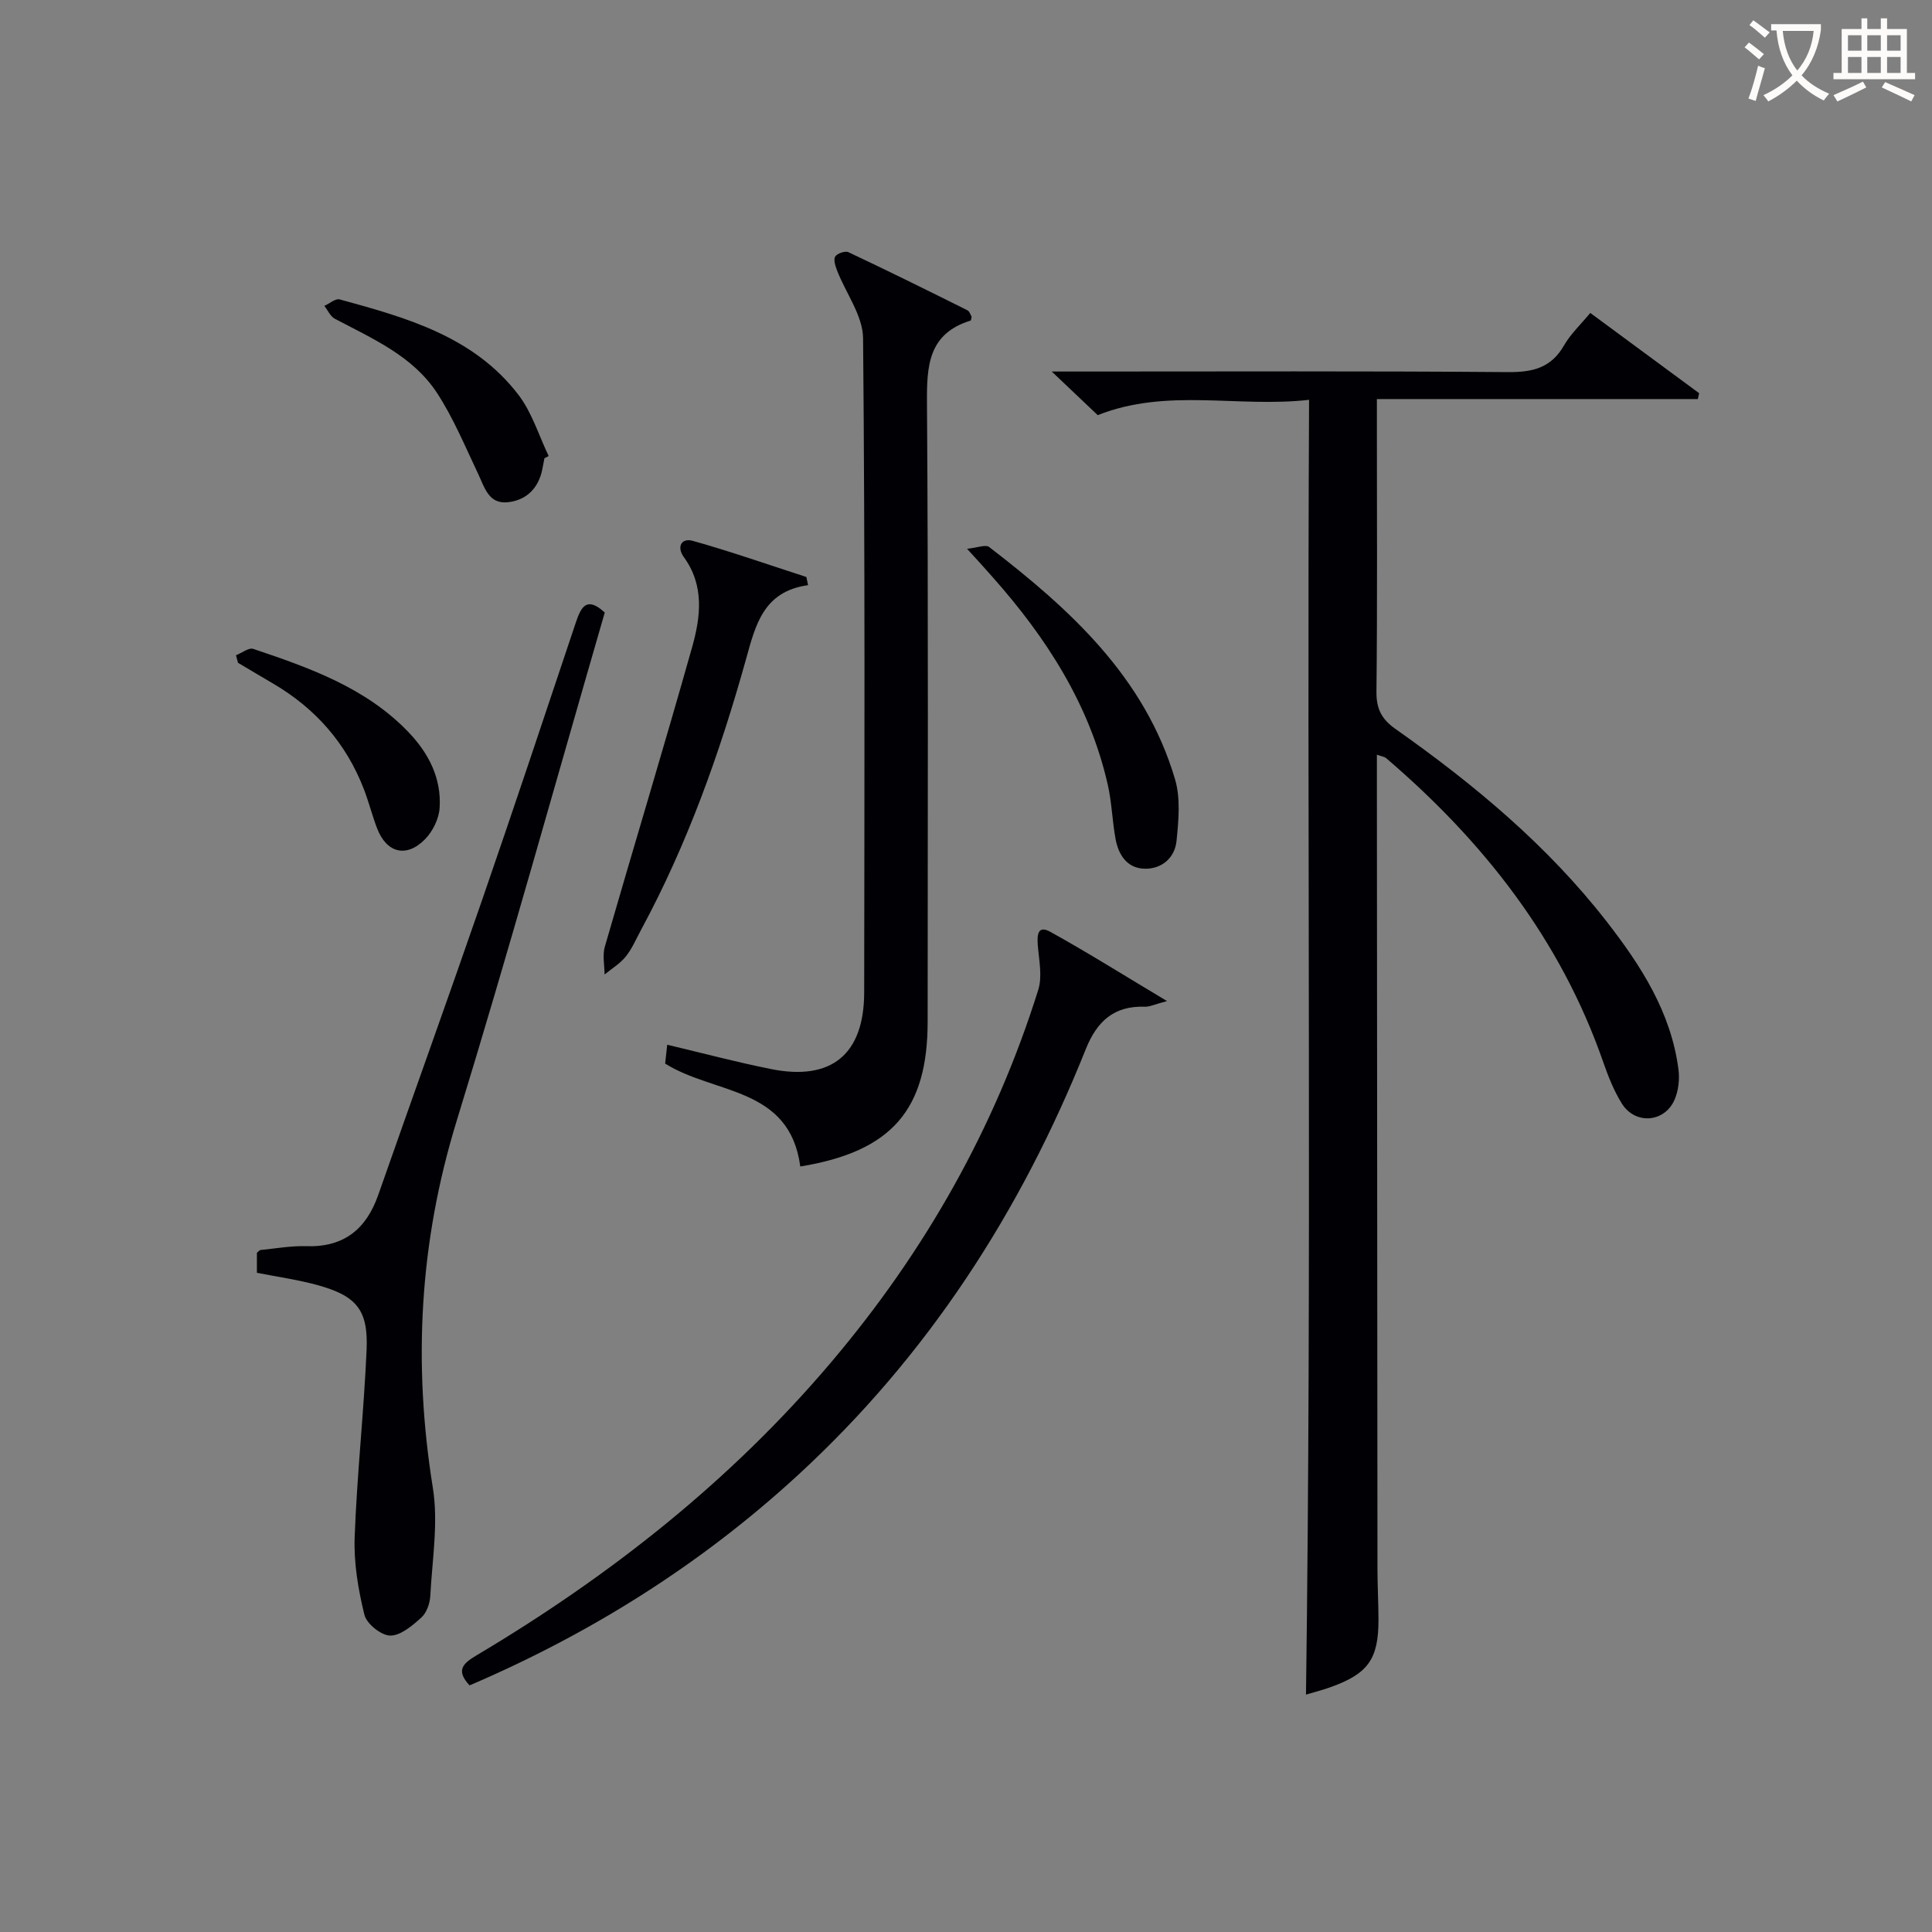
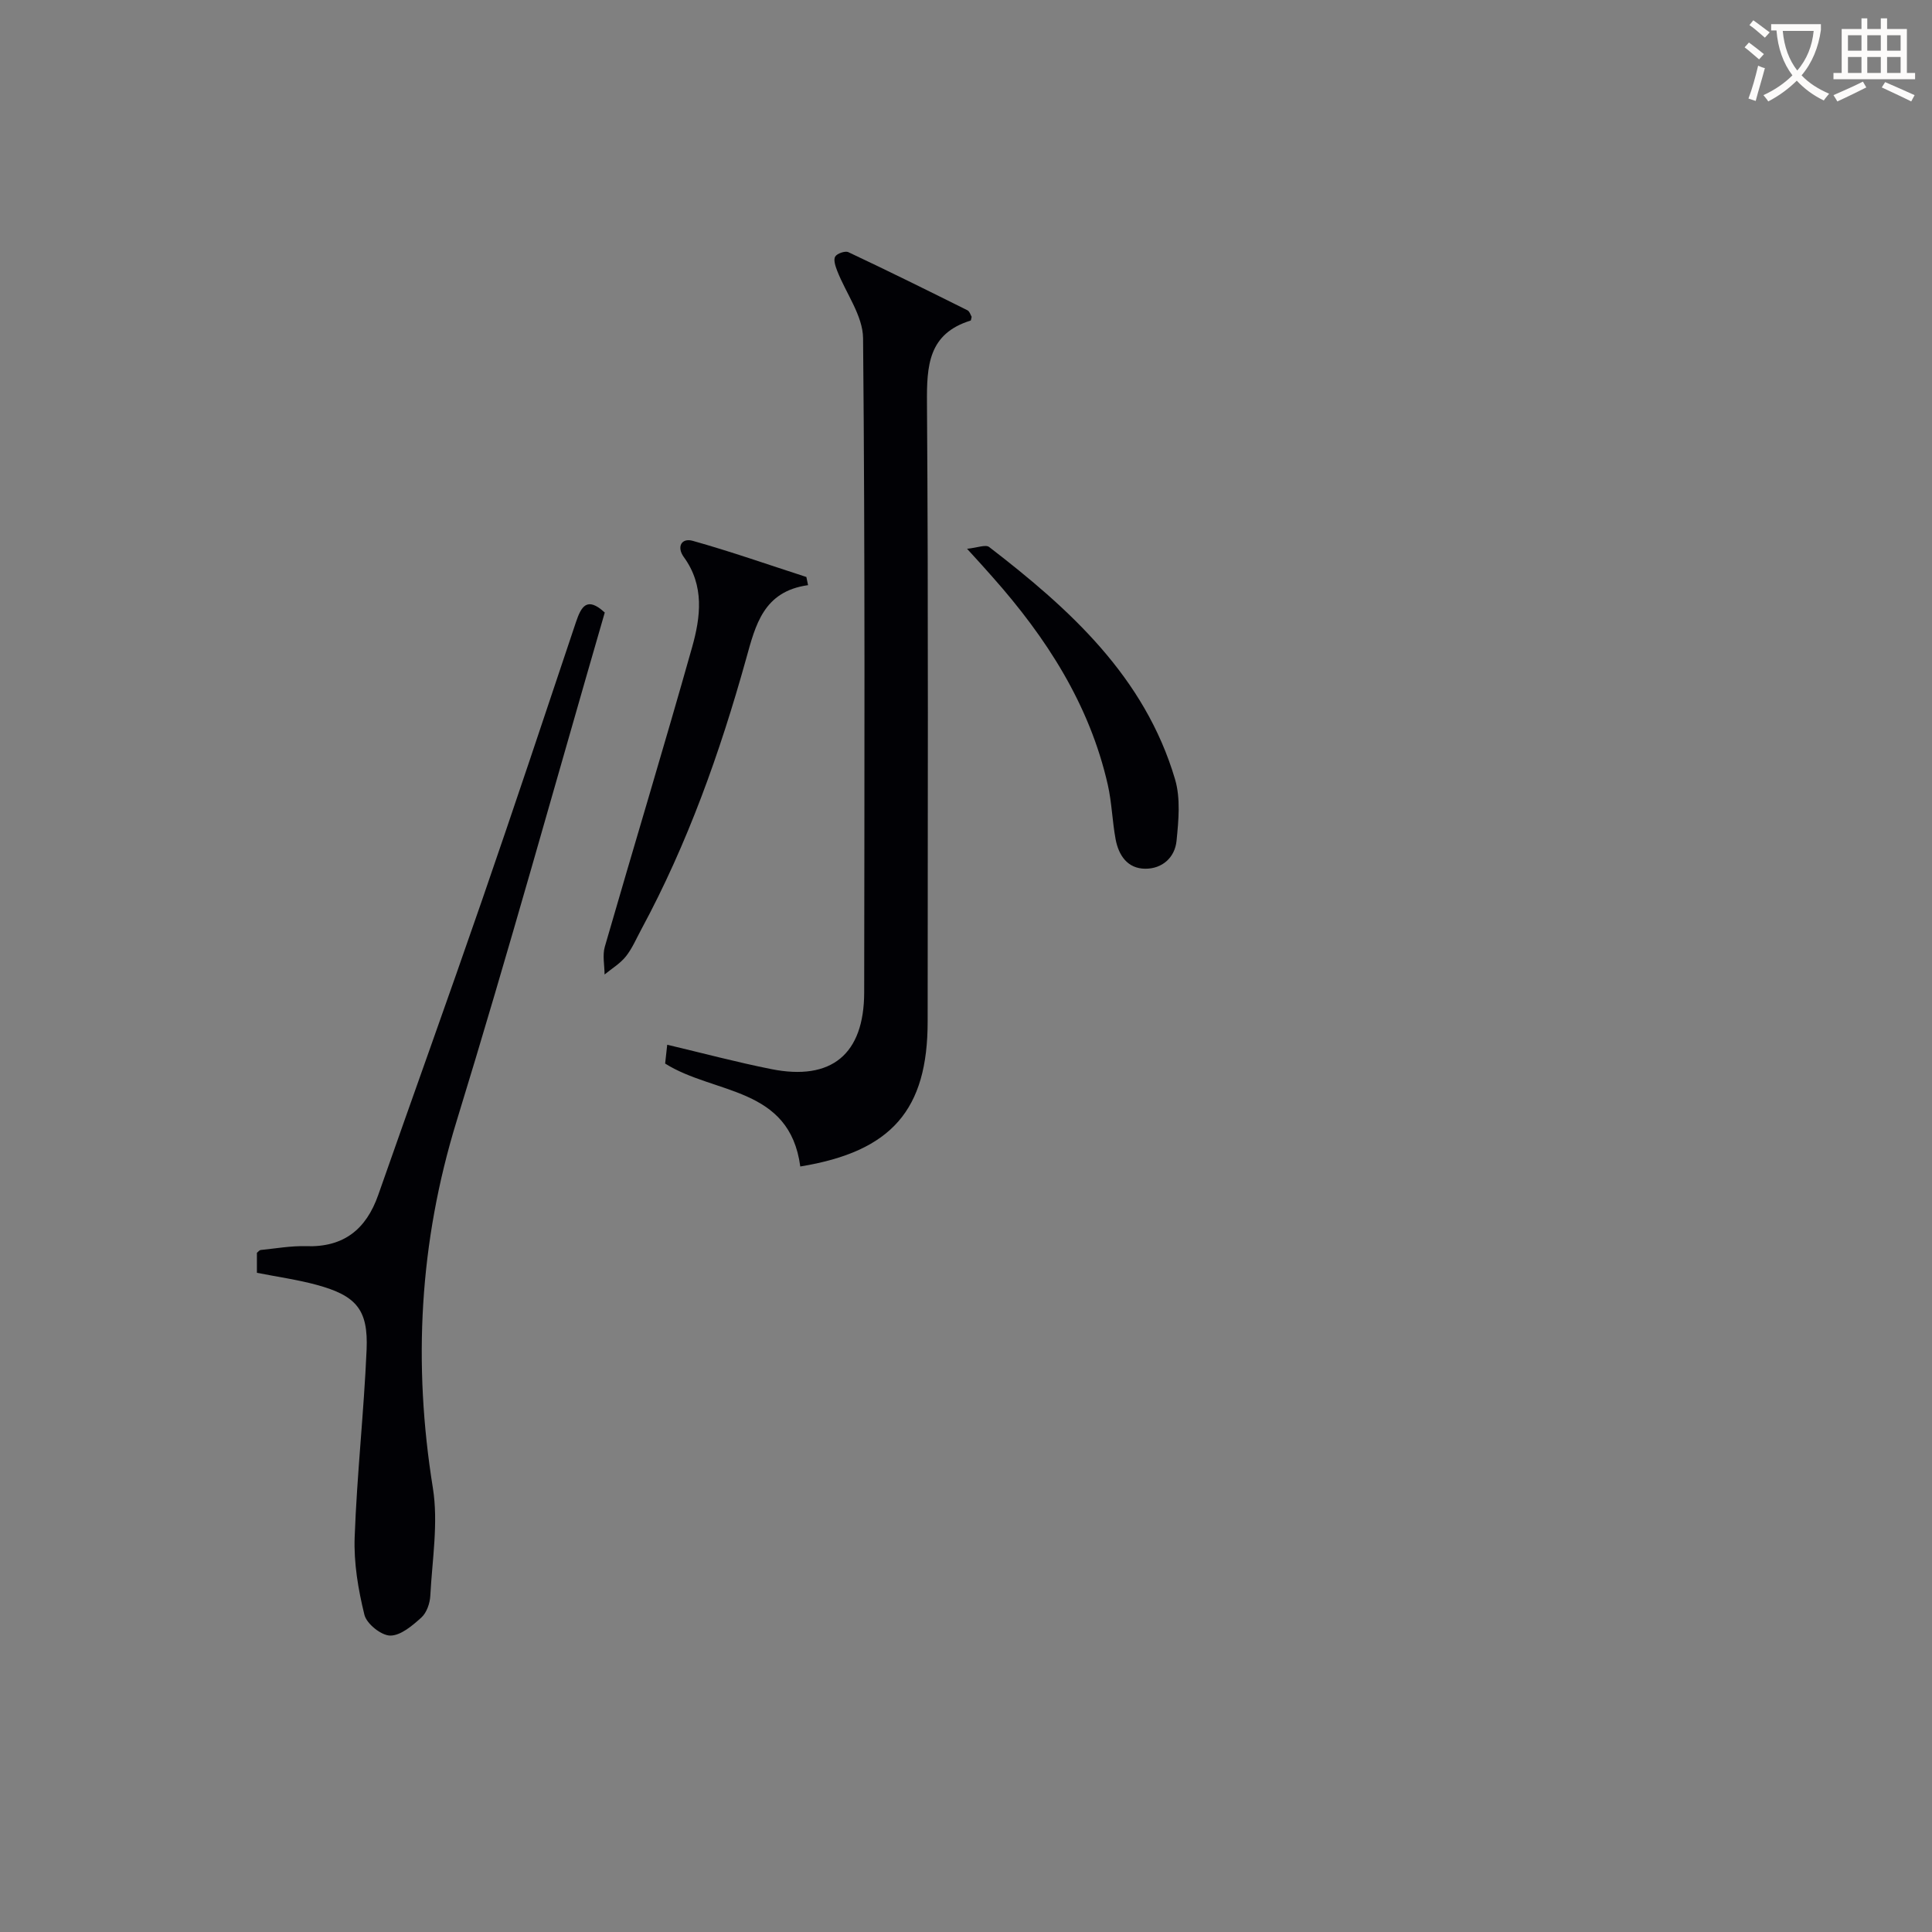
<svg xmlns="http://www.w3.org/2000/svg" enable-background="new 0 0 400 400" viewBox="0 0 400 400">
  <rect x="0" y="0" width="400" height="400" fill="#808080" stroke="none" />
  <g fill="#010105">
-     <path d="m285.07 156.25v5.12c.04 54.47.07 108.95.12 163.42 0 3.49.2 6.99.21 10.48.02 8.21-2.13 11.25-9.9 14.03-1.86.66-3.78 1.15-5.11 1.55 1.21-89.07.18-178.15.64-268.07-14.82 1.68-29.34-2.53-43.76 3.17-2.65-2.51-5.6-5.31-9.52-9.03h6.48c29.32 0 58.64-.12 87.96.12 5.12.04 8.94-.85 11.62-5.52 1.38-2.4 3.5-4.38 5.44-6.73 7.67 5.65 15.11 11.13 22.54 16.62-.09.4-.18.81-.27 1.21-21.92 0-43.84 0-66.45 0v6.09c0 18.16.11 36.32-.09 54.47-.04 3.57 1.06 5.72 3.95 7.75 16.25 11.45 31.47 24.12 43.74 39.9 7.08 9.11 13.32 18.78 14.84 30.6.26 2.03 0 4.37-.8 6.23-2.06 4.78-8.17 5.25-10.93.81-1.64-2.64-2.82-5.62-3.85-8.58-8.84-25.41-24.81-45.71-45.01-62.98-.32-.24-.83-.29-1.85-.66z" />
    <path d="m165.69 241.51c-2.21-16.59-17.79-14.89-27.98-21.31.11-1.02.26-2.42.43-3.9 7.38 1.75 14.4 3.62 21.51 5.04 12.5 2.51 19.25-3.06 19.27-15.87.05-45.14.19-90.29-.23-135.43-.04-4.68-3.55-9.31-5.37-14-.36-.93-.8-2.26-.4-2.92.39-.65 2.06-1.22 2.73-.91 8.26 3.89 16.45 7.94 24.63 12.02.48.24.68 1.02.89 1.36-.12.48-.13.76-.21.78-8.77 2.71-9.1 9.33-9.04 17.15.3 42.64.15 85.29.14 127.94.01 18.31-7.43 26.95-26.37 30.05z" />
-     <path d="m125.21 126.82c-10.24 35.32-19.98 70.5-30.7 105.38-7.69 25.05-9.03 50.11-4.89 75.86 1.16 7.23-.14 14.88-.53 22.33-.08 1.56-.75 3.51-1.86 4.51-1.85 1.67-4.28 3.75-6.44 3.73-1.87-.02-4.88-2.44-5.34-4.3-1.29-5.23-2.22-10.74-2.02-16.09.47-12.94 1.91-25.85 2.47-38.79.36-8.31-2.13-11.2-10.33-13.43-3.96-1.08-8.07-1.65-12.38-2.5 0-1.3 0-2.73 0-4.14.28-.22.51-.55.77-.58 3.14-.31 6.29-.89 9.42-.79 7.78.26 12.43-3.49 14.93-10.61 7.14-20.37 14.46-40.68 21.51-61.08 6.61-19.13 13.01-38.34 19.43-57.53 1.08-3.19 2.26-5.38 5.96-1.97z" />
-     <path d="m97.22 348.94c-2.93-3.13-1.33-4.57 1.41-6.2 27.64-16.44 52.63-36.11 73.49-60.75 19.36-22.86 33.88-48.44 42.84-77.06.87-2.77.16-6.1-.09-9.15-.17-2.14-.07-4.33 2.6-2.85 7.76 4.3 15.28 9.03 24.15 14.33-2.56.68-3.58 1.2-4.57 1.17-6.42-.23-9.95 3.02-12.27 8.83-13.46 33.68-32.76 63.48-59.57 88.14-20.11 18.5-42.92 32.81-67.99 43.54z" />
+     <path d="m125.21 126.82c-10.24 35.32-19.98 70.5-30.7 105.38-7.69 25.05-9.03 50.11-4.89 75.86 1.16 7.23-.14 14.88-.53 22.33-.08 1.56-.75 3.51-1.86 4.51-1.85 1.67-4.28 3.75-6.44 3.73-1.87-.02-4.88-2.44-5.34-4.3-1.29-5.23-2.22-10.74-2.02-16.09.47-12.94 1.91-25.85 2.47-38.79.36-8.31-2.13-11.2-10.33-13.43-3.96-1.08-8.07-1.65-12.38-2.5 0-1.3 0-2.73 0-4.14.28-.22.51-.55.77-.58 3.14-.31 6.29-.89 9.42-.79 7.78.26 12.43-3.49 14.93-10.61 7.14-20.37 14.46-40.68 21.51-61.08 6.61-19.13 13.01-38.34 19.43-57.53 1.08-3.19 2.26-5.38 5.96-1.97" />
    <path d="m167.3 121.15c-9.24 1.29-10.87 8.22-12.84 15.31-5.39 19.35-12.11 38.22-21.69 55.97-1.03 1.9-1.88 3.95-3.21 5.61-1.18 1.47-2.91 2.5-4.39 3.72-.01-1.92-.46-3.97.05-5.75 5.97-20.68 12.23-41.28 18.07-62 1.76-6.24 2.6-12.75-1.71-18.67-1.52-2.09-.52-4.04 1.87-3.36 7.91 2.22 15.67 4.95 23.5 7.48.11.57.23 1.13.35 1.69z" />
    <path d="m200.22 113.62c2.12-.21 3.84-.93 4.57-.37 16.74 12.88 32.23 26.92 38.49 48.09 1.17 3.95.73 8.53.31 12.75-.34 3.43-2.94 5.79-6.48 5.77-3.68-.02-5.52-2.78-6.14-6.13-.69-3.73-.78-7.59-1.62-11.28-3.78-16.62-12.72-30.44-23.87-43-1.42-1.64-2.89-3.22-5.26-5.83z" />
-     <path d="m112.72 94.87c-.16.82-.3 1.63-.47 2.44-.82 3.85-3.32 6.25-7.07 6.67-4.05.45-4.86-3.11-6.23-5.97-2.69-5.65-5.1-11.51-8.51-16.71-5.01-7.62-13.33-11.19-21.11-15.3-.93-.49-1.46-1.76-2.18-2.67 1.07-.48 2.31-1.58 3.18-1.34 13.83 3.78 27.77 7.67 37.02 19.77 2.8 3.67 4.21 8.41 6.25 12.66-.29.14-.58.3-.88.45z" />
-     <path d="m48.86 135.66c1.21-.47 2.65-1.63 3.59-1.31 11.67 3.93 23.31 8.03 32.13 17.24 4.18 4.36 6.84 9.56 6.44 15.68-.14 2.24-1.41 4.83-3 6.46-3.88 3.98-8.04 2.87-9.99-2.34-.99-2.63-1.68-5.37-2.69-7.99-3.67-9.52-10.03-16.74-18.81-21.88-2.43-1.42-4.84-2.87-7.26-4.3-.13-.51-.27-1.03-.41-1.56z" />
  </g>
  <path d="m362.1 8.8c1.1.8 2.1 1.6 3.1 2.4l-1 1.1c-1.3-1.1-2.3-2-3-2.5zm1.9 4.8c.5.2.9.4 1.4.5-.6 2.3-1.3 4.5-1.9 6.8l-1.5-.5c.8-2.1 1.4-4.3 2-6.8zm-1-9.4c1.3.9 2.4 1.8 3.4 2.5l-1 1.1c-1.4-1.2-2.4-2.1-3.2-2.6zm3.7 2.2v-1.4h10.3v1.2c-.5 3.6-1.8 6.8-4 9.4 1.5 1.6 3.4 2.8 5.7 3.8-.3.4-.7.8-1.1 1.4-2.3-1.1-4.1-2.5-5.6-4.1-1.6 1.6-3.6 3.1-5.9 4.3-.3-.5-.7-.9-1-1.3 2.4-1.1 4.4-2.5 6-4.1-1.9-2.5-3-5.6-3.3-9.3h-1.1zm8.8 0h-6.4c.3 3.3 1.3 6 3 8.2 2-2.3 3.1-5.1 3.4-8.2z" fill="#fcfbfa" />
  <path d="m385.3 3.8h1.3v2.2h2.8v-2.2h1.3v2.2h4.1v9.1h1.7v1.3h-16.9v-1.3h1.7v-9.1h4.1v-2.2zm.4 13.1.7 1.2c-1.8.9-3.8 1.9-6 2.9-.2-.4-.5-.8-.8-1.3 2.3-1 4.3-1.9 6.1-2.8zm-3.1-6.4h2.8v-3.2h-2.8zm0 4.6h2.8v-3.3h-2.8zm4-4.6h2.8v-3.2h-2.8zm0 4.6h2.8v-3.3h-2.8zm3.7 1.9c2.1.9 4.1 1.8 6.1 2.7l-.7 1.3c-2.2-1.1-4.2-2-6.1-2.9zm3.2-9.7h-2.8v3.2h2.8zm-2.8 7.8h2.8v-3.3h-2.8z" fill="#fcfbfa" />
</svg>